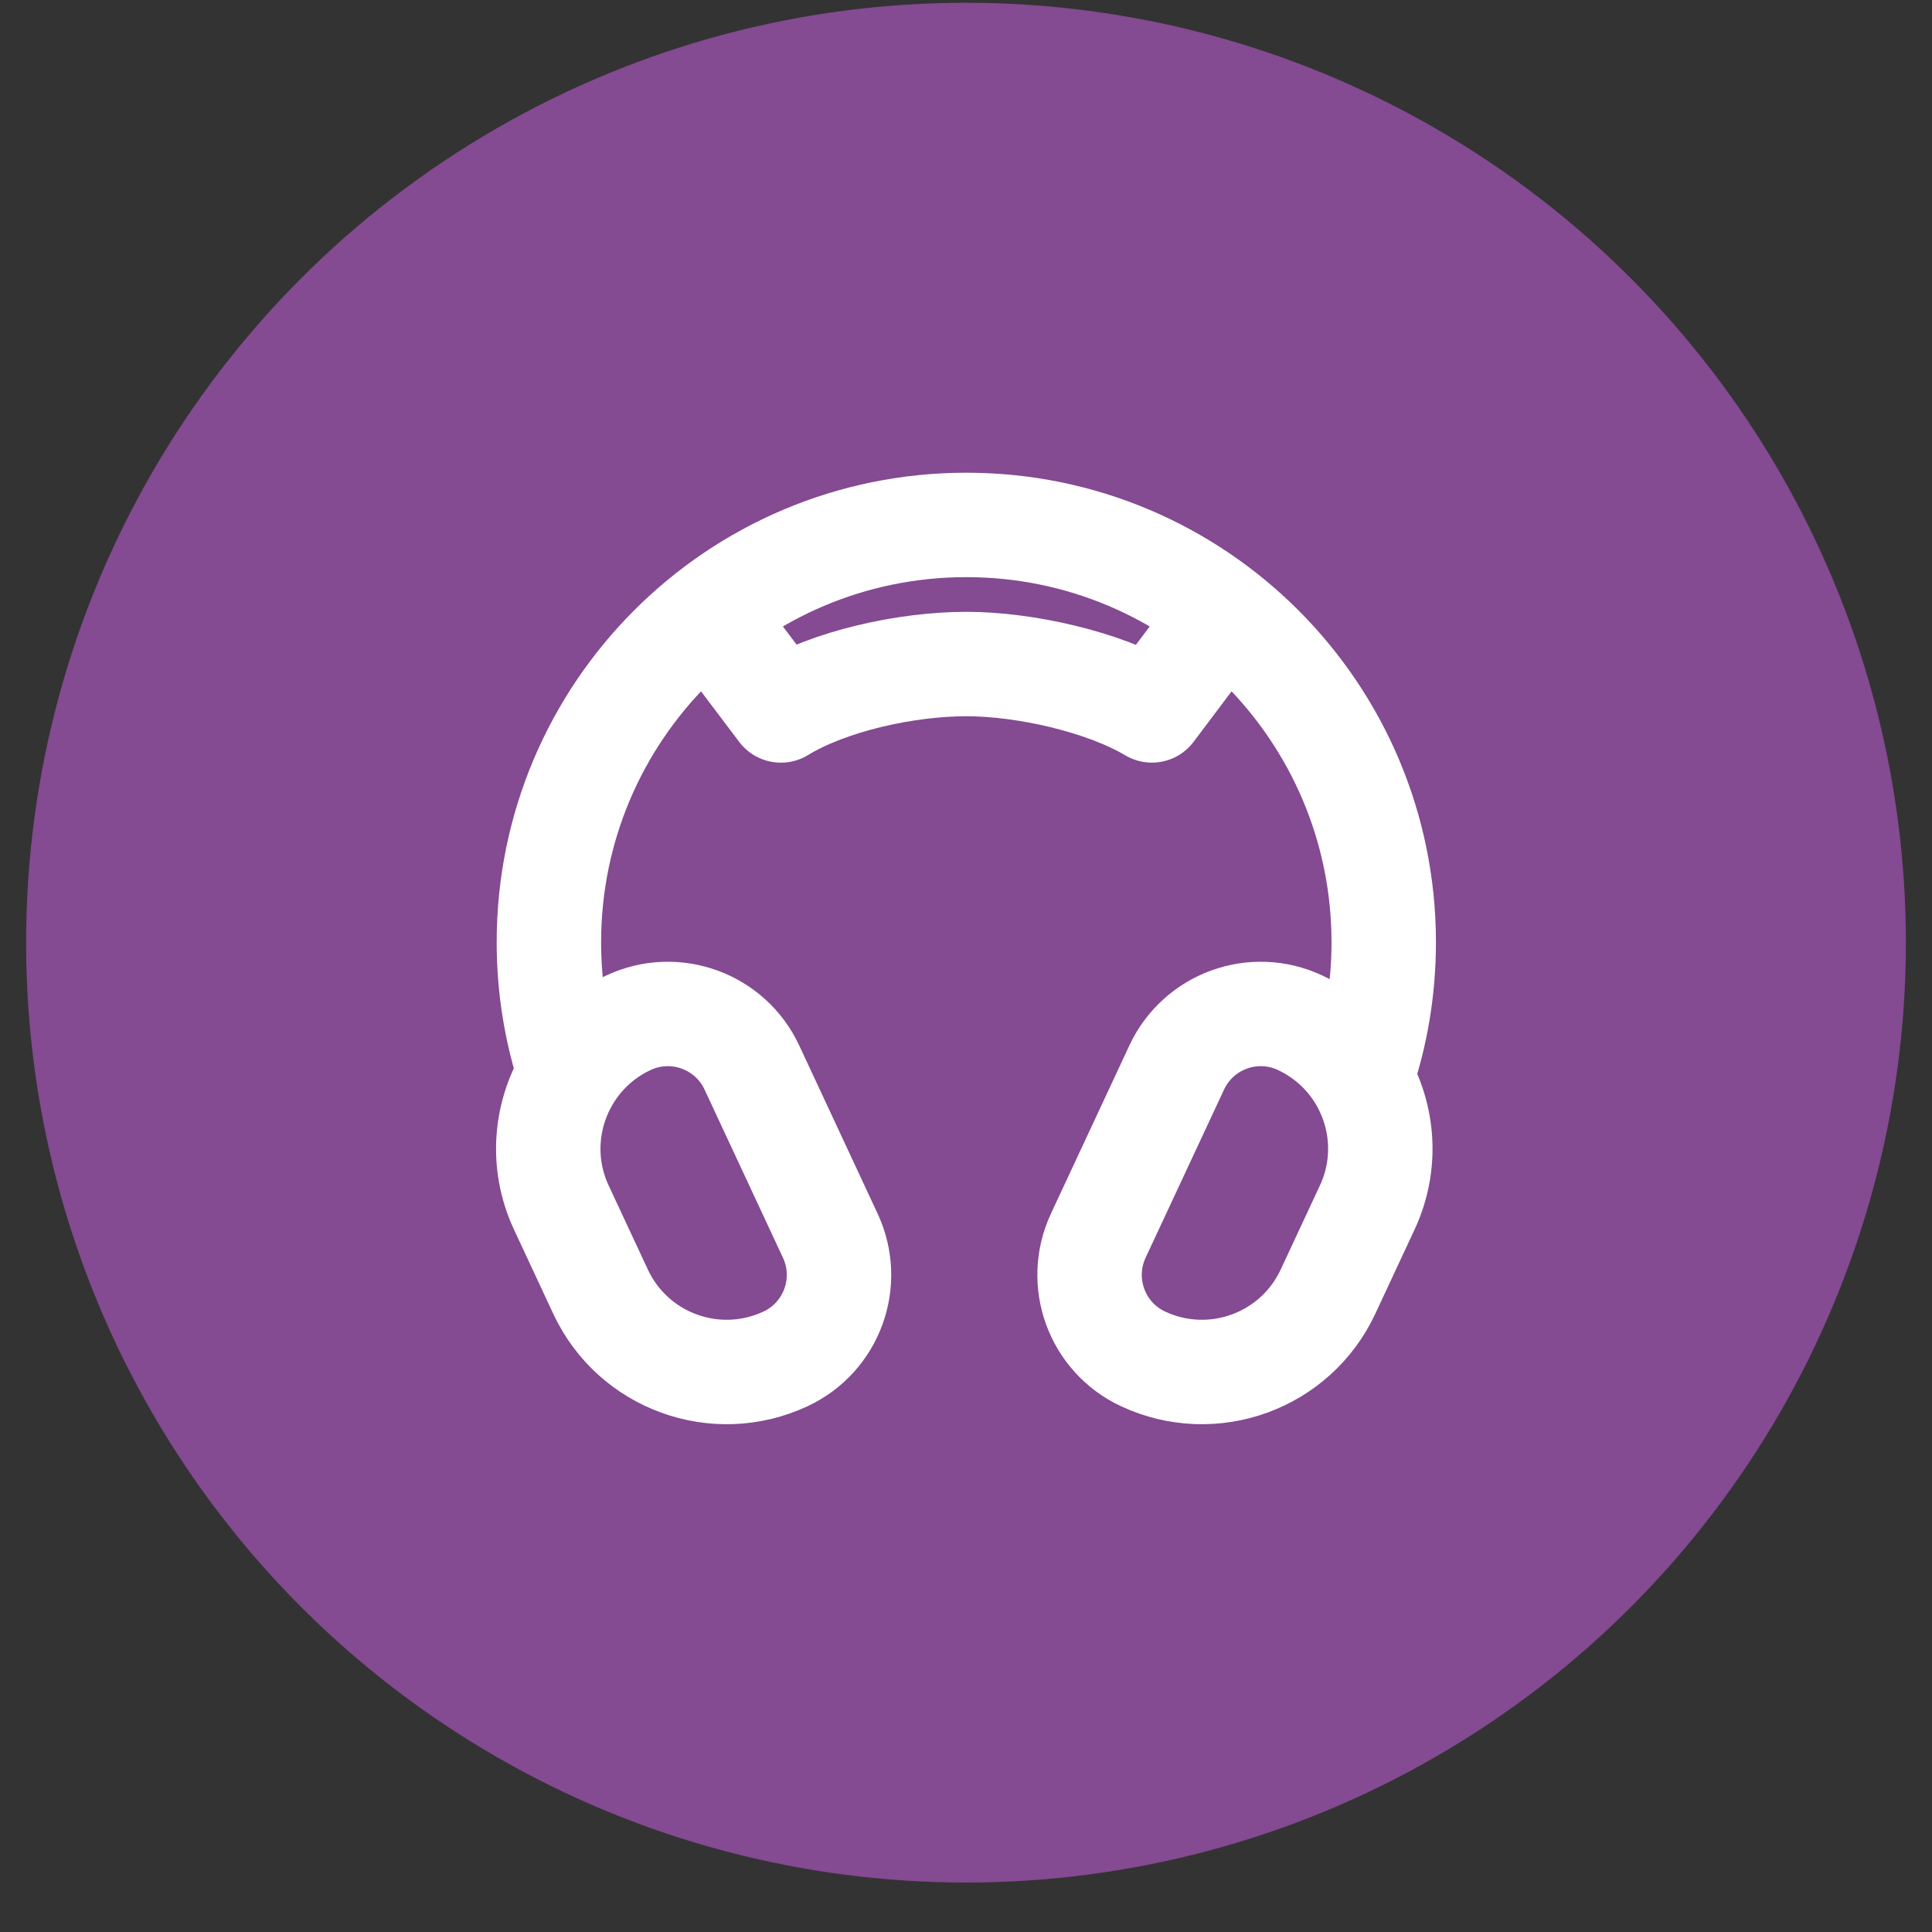
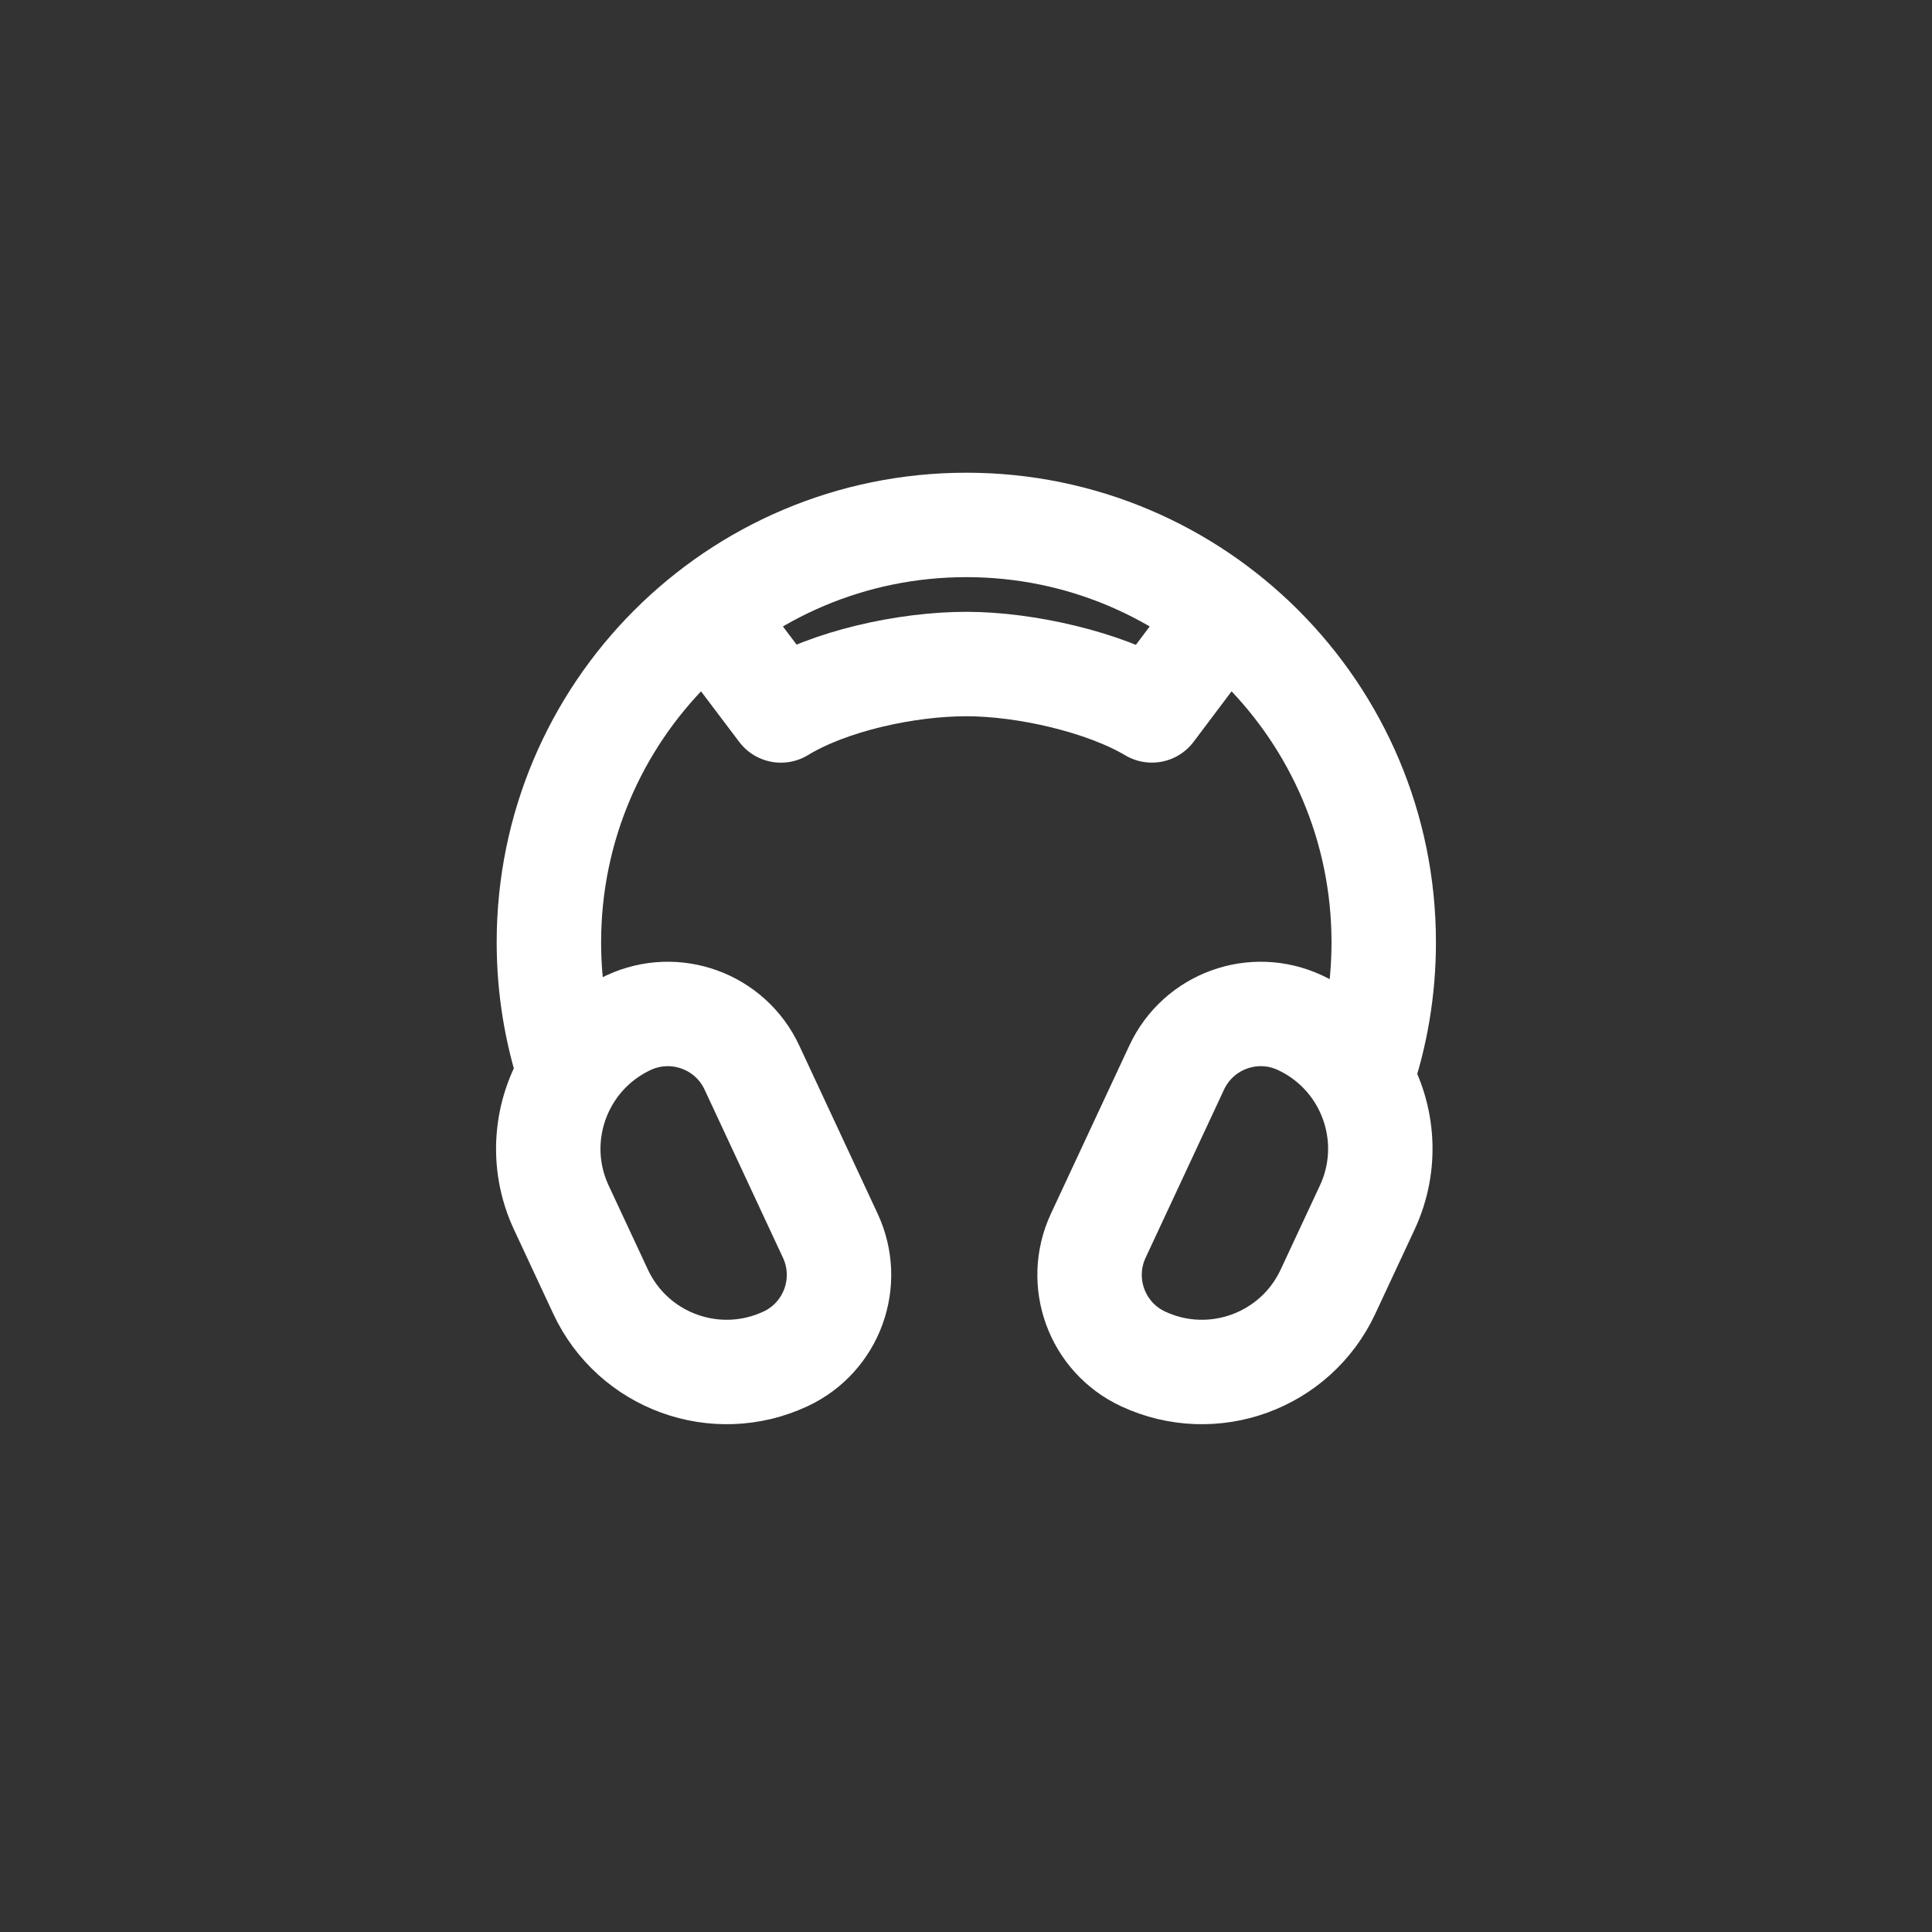
<svg xmlns="http://www.w3.org/2000/svg" width="37" height="37" viewBox="0 0 37 37" fill="none">
  <rect x="0" y="0" width="37" height="37" fill="#333333" stroke="none" />
-   <circle cx="18.5" cy="18.053" r="18" fill="#844A92" />
  <path d="M10.918 20.568C11.181 20.154 11.562 19.808 12.039 19.585C12.928 19.171 13.985 19.555 14.4 20.445L15.901 23.665C16.316 24.554 15.931 25.611 15.042 26.025C13.708 26.647 12.123 26.07 11.501 24.736L10.75 23.126C10.351 22.27 10.446 21.31 10.918 20.568ZM10.918 20.568C10.655 19.775 10.512 18.928 10.512 18.047C10.512 13.632 14.091 10.053 18.506 10.053C22.921 10.053 26.5 13.632 26.5 18.047C26.5 18.958 26.348 19.834 26.067 20.65M26.067 20.65C25.803 20.2 25.404 19.823 24.895 19.585C24.006 19.171 22.95 19.555 22.535 20.445L21.033 23.665C20.619 24.554 21.003 25.611 21.892 26.025C23.226 26.647 24.811 26.07 25.433 24.736L26.184 23.126C26.569 22.301 26.495 21.38 26.067 20.65ZM23.447 11.762L22.06 13.605C21.145 13.061 19.64 12.717 18.508 12.717C17.353 12.717 15.882 13.041 14.955 13.606L13.564 11.764" stroke="white" stroke-width="2" stroke-linejoin="round" />
</svg>